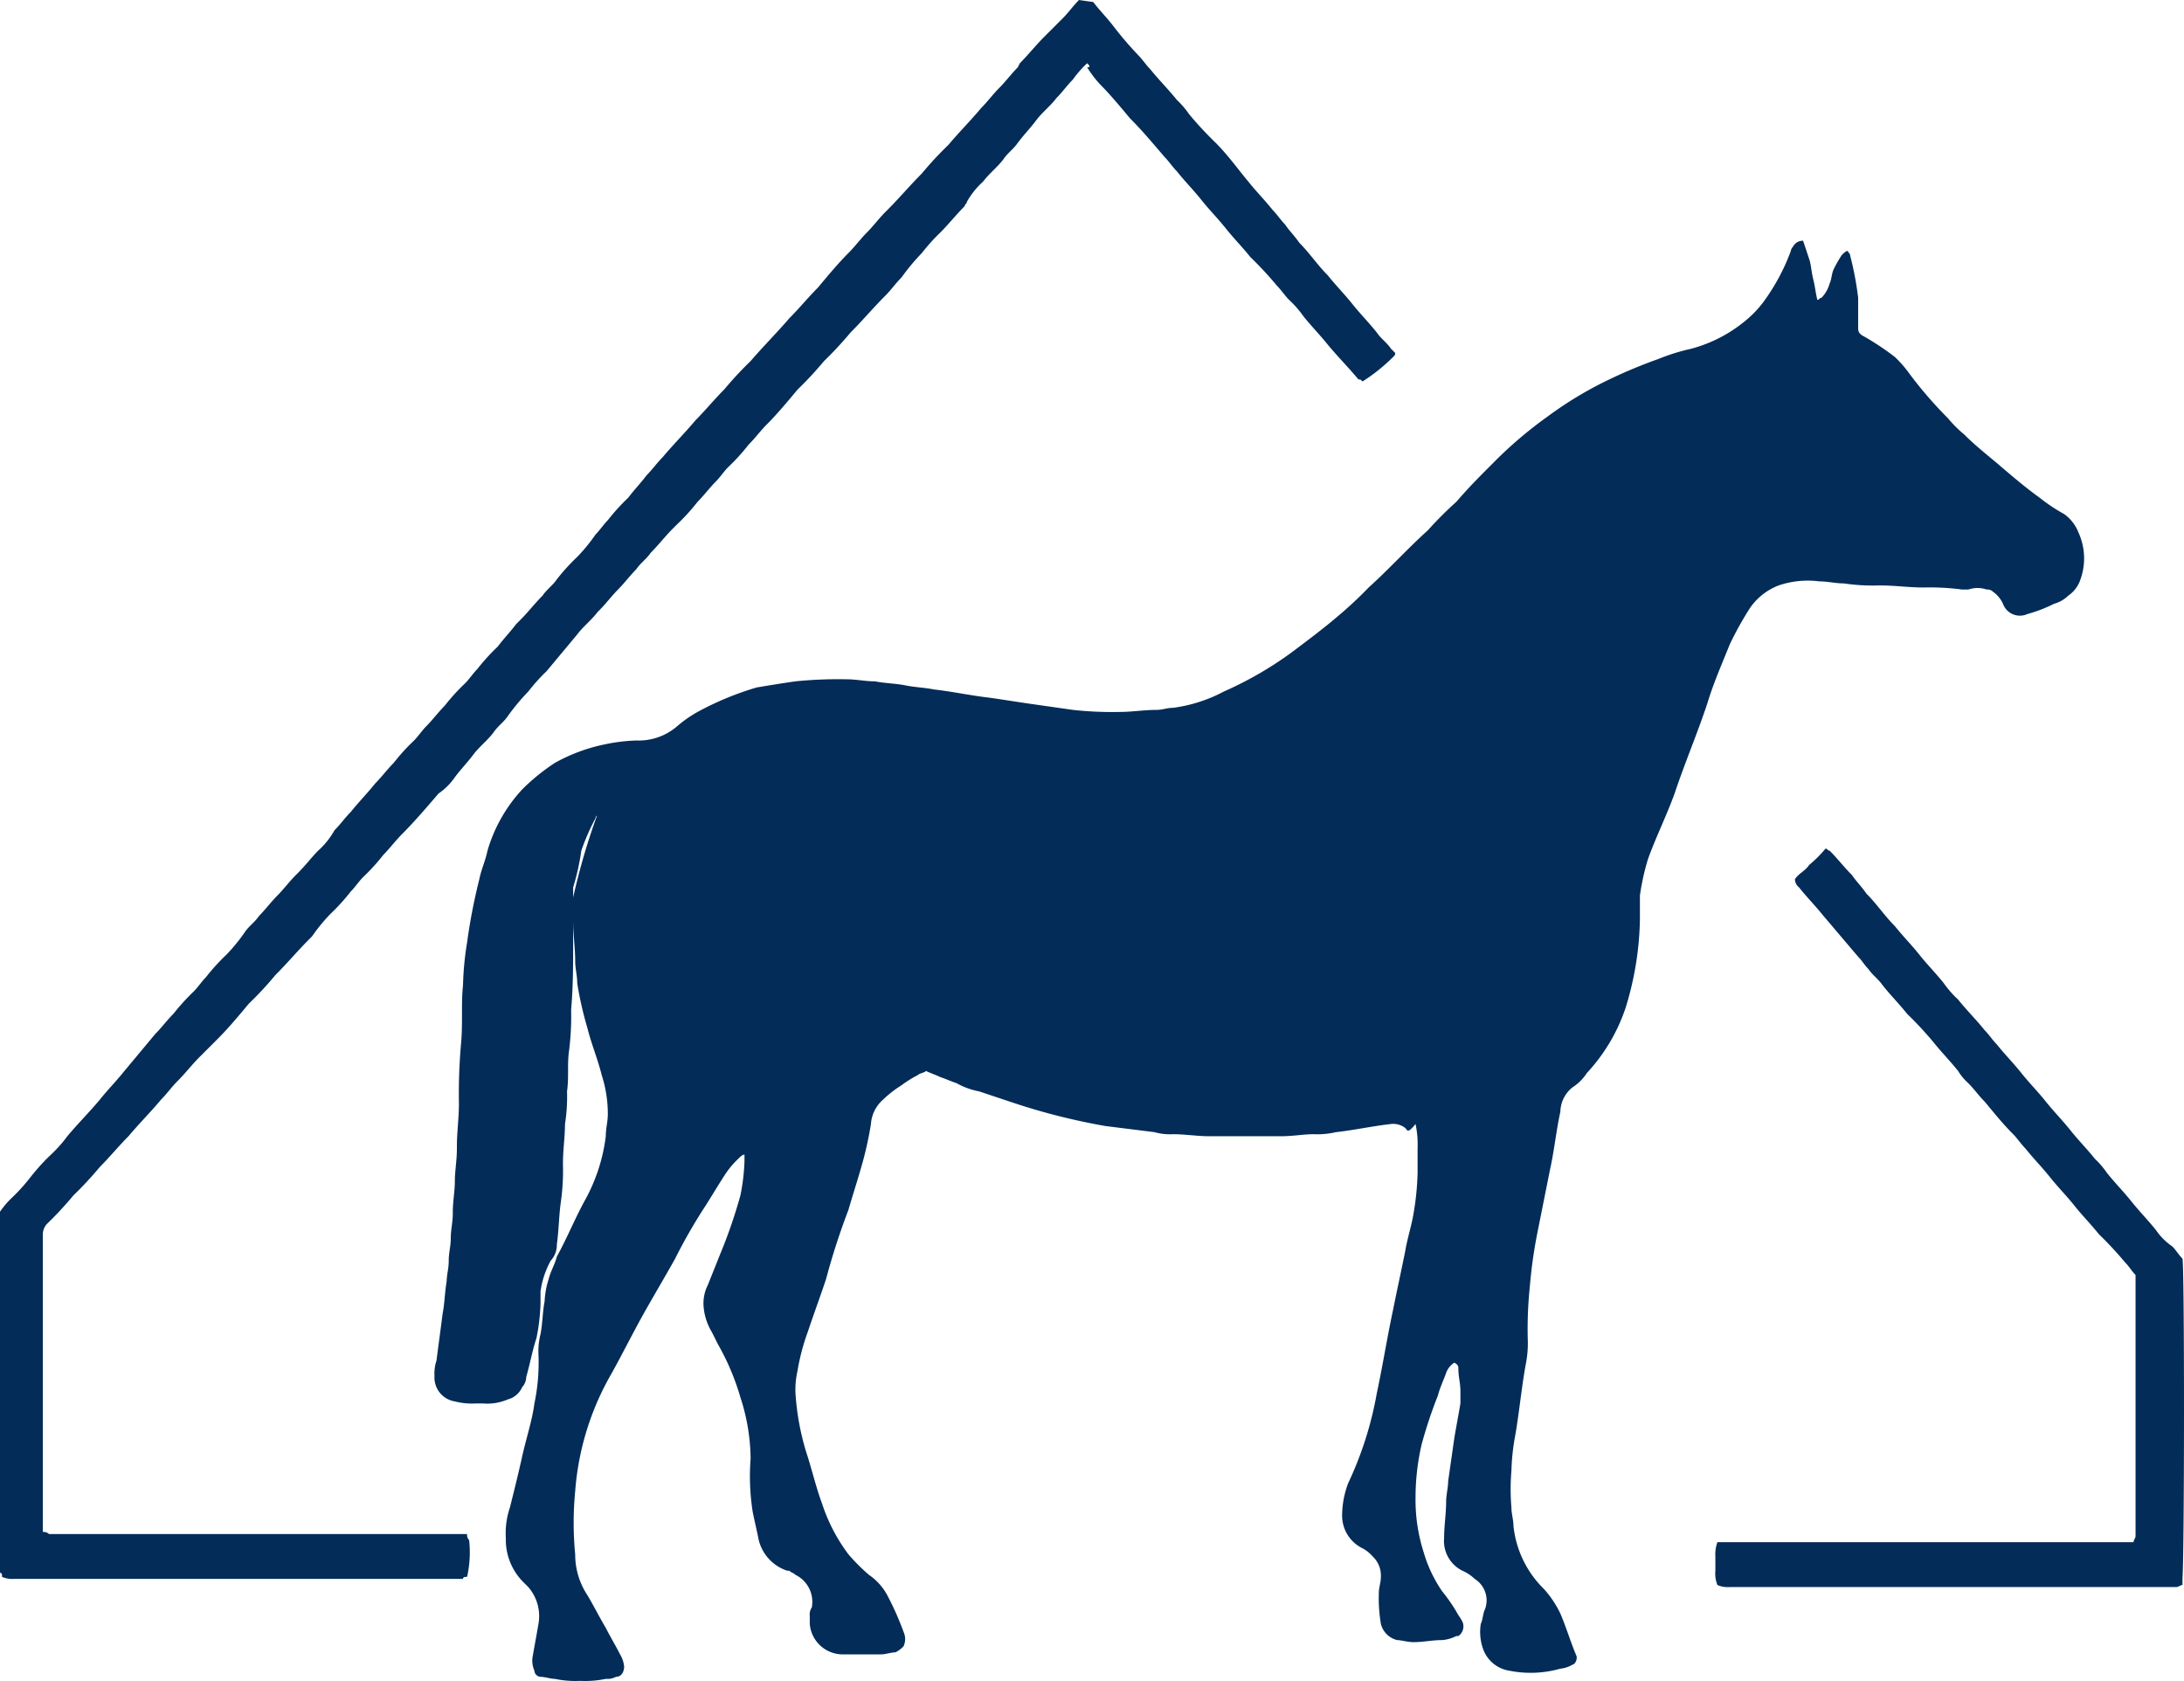
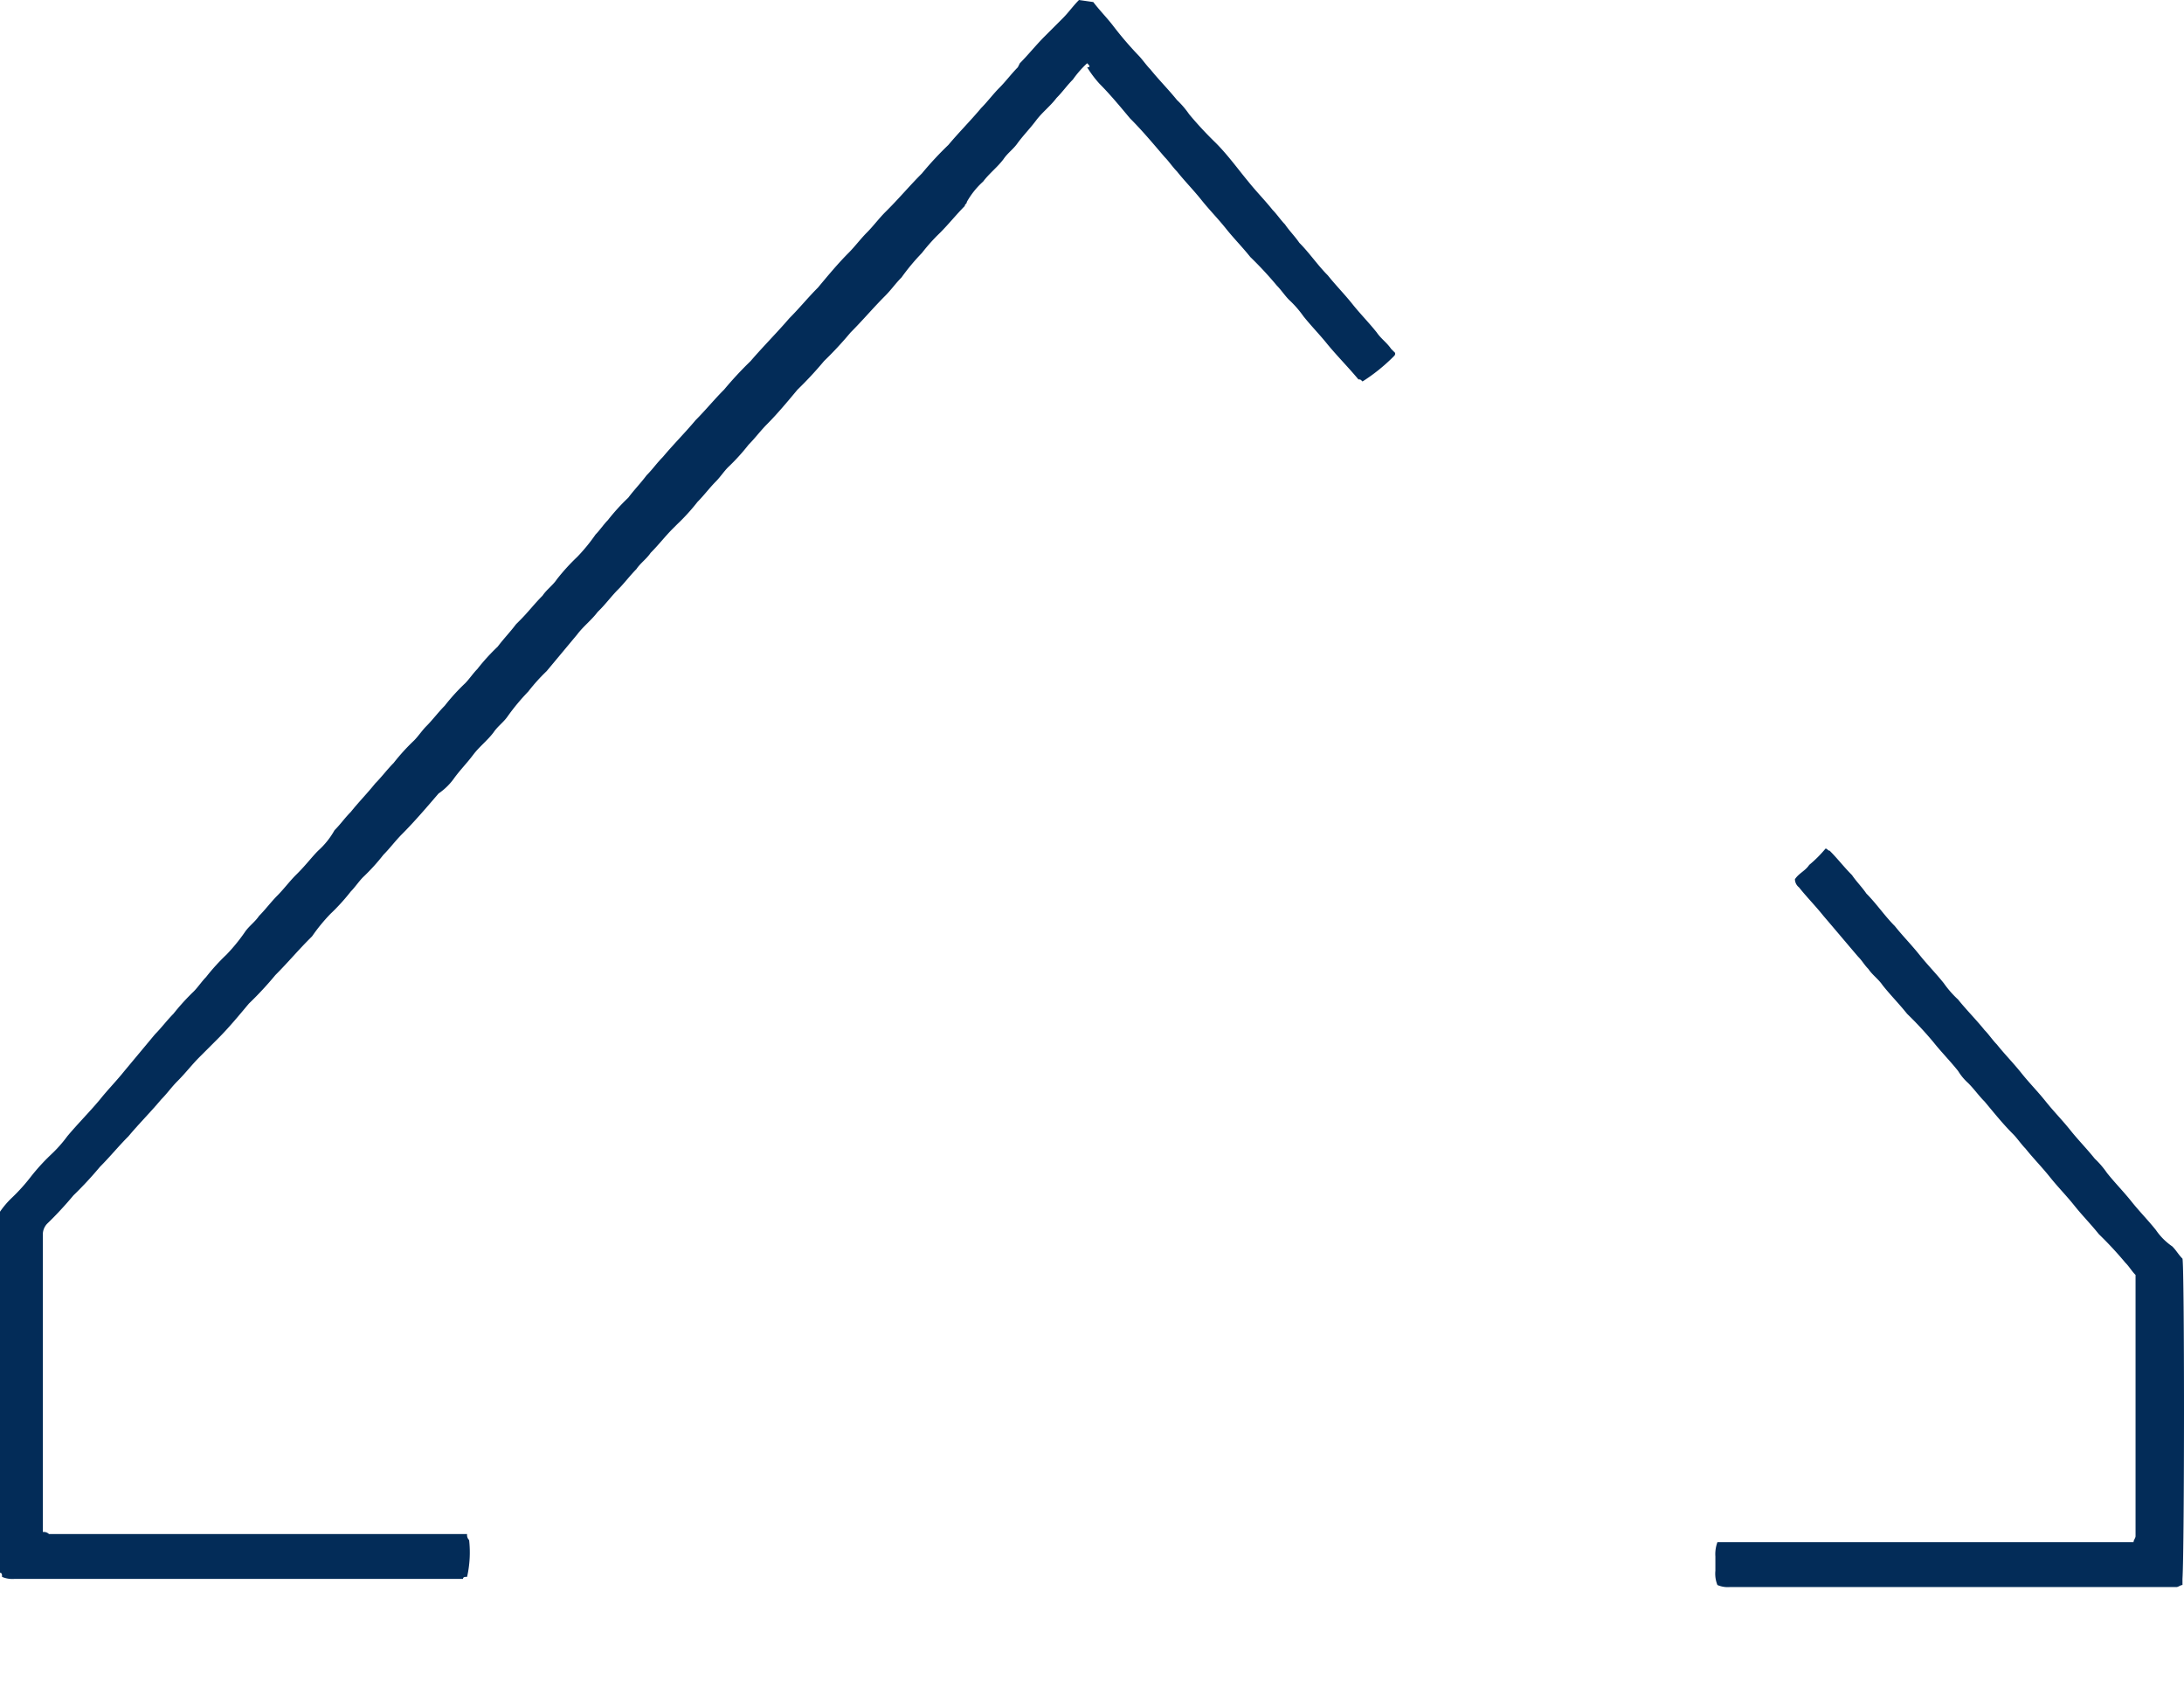
<svg xmlns="http://www.w3.org/2000/svg" width="107.075" height="82.4" viewBox="0 0 107.075 82.4">
  <g id="Gruppe_7" transform="translate(-0.5 0.1)">
    <path id="Pfad_1" d="M54.1,0c.3.4.7.8,1,1.2a17.41,17.41,0,0,0,1.2,1.4c.2.2.4.5.6.7.4.5.9,1,1.3,1.5a4.349,4.349,0,0,1,.6.7,17.879,17.879,0,0,0,1.3,1.4c.6.6,1.1,1.3,1.6,1.9.4.5.8.9,1.2,1.4.2.2.4.5.6.7.2.3.5.6.7.9.5.5.9,1.1,1.4,1.6.4.5.8.9,1.2,1.4s.8.9,1.2,1.4c.2.3.5.5.7.8l.2.2c0,.1,0,.1-.1.2a8.777,8.777,0,0,1-1.5,1.2c-.1-.1-.1-.1-.2-.1-.5-.6-1-1.1-1.5-1.7-.4-.5-.8-.9-1.2-1.4a5.008,5.008,0,0,0-.7-.8c-.2-.2-.4-.5-.6-.7a17.879,17.879,0,0,0-1.3-1.4c-.4-.5-.8-.9-1.2-1.4s-.8-.9-1.2-1.4-.8-.9-1.2-1.4c-.2-.2-.4-.5-.6-.7-.6-.7-1.1-1.3-1.7-1.9-.5-.6-1-1.2-1.5-1.7a5.547,5.547,0,0,1-.6-.8c.2,0,.1-.1,0-.2a5.008,5.008,0,0,0-.7.8c-.3.3-.5.6-.8.9-.3.4-.7.7-1,1.1s-.6.7-.9,1.1c-.2.3-.5.5-.7.8-.3.4-.7.7-1,1.1a3.915,3.915,0,0,0-.8,1c0,.1-.1.1-.1.2-.4.4-.8.9-1.2,1.3a9.016,9.016,0,0,0-.9,1,10.591,10.591,0,0,0-1,1.2c-.3.3-.5.6-.8.9-.6.6-1.1,1.2-1.7,1.8a17.879,17.879,0,0,1-1.3,1.4A17.879,17.879,0,0,1,39.6,19c-.5.6-1,1.2-1.5,1.7-.3.3-.6.7-.9,1a9.958,9.958,0,0,1-1,1.1c-.2.2-.4.5-.6.7-.3.3-.6.7-.9,1a9.958,9.958,0,0,1-1,1.1l-.2.2c-.4.4-.7.8-1.1,1.2-.2.3-.5.5-.7.8-.3.3-.6.7-.9,1s-.6.7-.9,1l-.1.1c-.3.4-.7.7-1,1.1l-1.5,1.8a9.016,9.016,0,0,0-.9,1,10.592,10.592,0,0,0-1,1.2c-.2.3-.5.5-.7.8-.3.4-.7.7-1,1.1s-.6.7-.9,1.1a3.044,3.044,0,0,1-.8.8c-.6.7-1.2,1.4-1.8,2-.3.3-.6.7-.9,1a9.958,9.958,0,0,1-1,1.1c-.2.2-.4.5-.6.7a9.958,9.958,0,0,1-1,1.1,8.7,8.7,0,0,0-.9,1.1l-.1.1c-.6.6-1.1,1.2-1.7,1.8a16.6,16.6,0,0,1-1.3,1.4c-.5.6-1,1.2-1.5,1.7l-.9.9c-.4.4-.7.8-1.1,1.2-.3.3-.5.6-.8.9-.5.6-1.1,1.2-1.6,1.8-.5.5-.9,1-1.4,1.5a17.879,17.879,0,0,1-1.3,1.4,17.879,17.879,0,0,1-1.3,1.4.764.764,0,0,0-.2.5V75a.367.367,0,0,1,.3.1H23.4a.367.367,0,0,0,.1.3,5.462,5.462,0,0,1-.1,1.8c-.1,0-.2,0-.2.1H1.2a1.268,1.268,0,0,1-.6-.1c0-.1,0-.2-.1-.2V59.3a4.349,4.349,0,0,1,.6-.7,9.016,9.016,0,0,0,.9-1,9.958,9.958,0,0,1,1-1.1,6.47,6.47,0,0,0,.8-.9c.5-.6,1.1-1.2,1.6-1.8.4-.5.8-.9,1.2-1.4l1.5-1.8c.3-.3.6-.7.9-1a10.948,10.948,0,0,1,1-1.1c.2-.2.4-.5.6-.7a9.958,9.958,0,0,1,1-1.1,8.7,8.7,0,0,0,.9-1.1c.2-.3.5-.5.7-.8.3-.3.6-.7.9-1s.6-.7.9-1l.1-.1c.4-.4.7-.8,1-1.1a3.915,3.915,0,0,0,.8-1c.3-.3.5-.6.8-.9.4-.5.8-.9,1.2-1.4.3-.3.6-.7.9-1a9.958,9.958,0,0,1,1-1.1c.2-.2.4-.5.6-.7.3-.3.6-.7.9-1a9.958,9.958,0,0,1,1-1.1c.2-.2.4-.5.6-.7a9.958,9.958,0,0,1,1-1.1c.3-.4.6-.7.9-1.1l.2-.2c.4-.4.7-.8,1.1-1.2.2-.3.5-.5.7-.8a9.958,9.958,0,0,1,1-1.1,8.7,8.7,0,0,0,.9-1.1c.2-.2.4-.5.6-.7a9.958,9.958,0,0,1,1-1.1c.3-.4.6-.7.9-1.1.3-.3.5-.6.8-.9.5-.6,1.1-1.2,1.6-1.8.5-.5.9-1,1.4-1.5a17.879,17.879,0,0,1,1.3-1.4c.6-.7,1.3-1.4,1.9-2.1.5-.5.9-1,1.4-1.5.5-.6,1-1.2,1.5-1.7.3-.3.6-.7.9-1s.6-.7.9-1l.1-.1c.6-.6,1.1-1.2,1.7-1.8A16.605,16.605,0,0,1,47,7c.5-.6,1.1-1.2,1.6-1.8.3-.3.6-.7.9-1s.6-.7.9-1l.1-.2c.4-.4.8-.9,1.2-1.3l.9-.9c.3-.3.5-.6.8-.9Z" fill="#032c58" />
-     <path id="Pfad_3" d="M69.4,55.2a.952.952,0,0,0-.7-.2c-.9.1-1.8.3-2.7.4a4.1,4.1,0,0,1-1.1.1c-.5,0-1,.1-1.6.1H59.8c-.6,0-1.2-.1-1.8-.1a2.769,2.769,0,0,1-.9-.1l-2.4-.3A31.451,31.451,0,0,1,50.3,54l-1.8-.6a3.582,3.582,0,0,1-1.1-.4c-.3-.1-.5-.2-.8-.3-.2-.1-.5-.2-.7-.3-.1.1-.3.1-.4.2a5.582,5.582,0,0,0-.8.5,5.5,5.5,0,0,0-.9.7,1.743,1.743,0,0,0-.6,1.2,17.416,17.416,0,0,1-.5,2.2c-.2.7-.4,1.3-.6,2A33.819,33.819,0,0,0,41,62.6c-.3.9-.6,1.7-.9,2.6a10.548,10.548,0,0,0-.5,1.9,4.1,4.1,0,0,0-.1,1.1A12.611,12.611,0,0,0,40,71c.3.9.5,1.8.8,2.6a8.532,8.532,0,0,0,1.3,2.5,9.428,9.428,0,0,0,1,1,2.836,2.836,0,0,1,.9,1,14.167,14.167,0,0,1,.8,1.8.846.846,0,0,1,0,.7,1.381,1.381,0,0,1-.4.3c-.2,0-.5.1-.7.1H41.8a1.624,1.624,0,0,1-1.6-1.5v-.4a.6.6,0,0,1,.1-.4,1.476,1.476,0,0,0-.8-1.6c-.1-.1-.2-.1-.3-.2h-.1a2.118,2.118,0,0,1-1.4-1.5c-.1-.5-.2-.9-.3-1.4a11.329,11.329,0,0,1-.1-2.6,9.928,9.928,0,0,0-.5-3,11.946,11.946,0,0,0-1.1-2.6l-.3-.6A2.843,2.843,0,0,1,35,64a1.978,1.978,0,0,1,.2-1.1l.6-1.5a24.69,24.69,0,0,0,1-2.9,9.853,9.853,0,0,0,.2-1.7v-.3c-.1,0-.2.1-.3.2a4.349,4.349,0,0,0-.6.7c-.4.6-.8,1.3-1.2,1.9-.5.8-.9,1.5-1.3,2.3-.5.9-1.1,1.9-1.6,2.8s-1,1.9-1.5,2.8A13.55,13.55,0,0,0,28.7,73a16.045,16.045,0,0,0,0,3.1,3.606,3.606,0,0,0,.6,2c.3.5.6,1.1.9,1.6.2.4.5.9.7,1.3a1.421,1.421,0,0,1,.2.6c0,.2-.1.5-.4.5a.9.9,0,0,1-.5.1,4.869,4.869,0,0,1-1.2.1h-.1a4.869,4.869,0,0,1-1.2-.1c-.2,0-.5-.1-.7-.1a.319.319,0,0,1-.3-.3,1.268,1.268,0,0,1-.1-.6c.1-.6.2-1.1.3-1.7a2.168,2.168,0,0,0-.5-1.8l-.2-.2a2.94,2.94,0,0,1-.9-2.2,3.887,3.887,0,0,1,.2-1.5c.2-.8.4-1.6.6-2.5s.5-1.8.6-2.6a9.737,9.737,0,0,0,.2-2.4,3.4,3.4,0,0,1,.1-1c.1-.5.1-1.1.2-1.6a4.253,4.253,0,0,1,.2-1.1c.1-.4.3-.7.4-1.1.5-.9.9-1.9,1.4-2.8a8.674,8.674,0,0,0,1-3.1c0-.4.1-.7.1-1.1a6.279,6.279,0,0,0-.3-1.9c-.2-.8-.5-1.5-.7-2.3a17.417,17.417,0,0,1-.5-2.2c0-.4-.1-.7-.1-1.1,0-.6-.1-1.3-.1-2v1.1c0,1.1,0,2.2-.1,3.3a13.4,13.4,0,0,1-.1,2c-.1.7,0,1.3-.1,2a8.6,8.6,0,0,1-.1,1.6c0,.6-.1,1.3-.1,1.9V57a10.869,10.869,0,0,1-.1,1.8c-.1.7-.1,1.4-.2,2.1a1.136,1.136,0,0,1-.3.8,4.424,4.424,0,0,0-.5,1.5v.6a9.852,9.852,0,0,1-.2,1.7c-.2.6-.3,1.2-.5,1.9a.764.764,0,0,1-.2.5,1.057,1.057,0,0,1-.7.6,2.537,2.537,0,0,1-1.2.2h-.4a3.4,3.4,0,0,1-1-.1,1.188,1.188,0,0,1-1-1.2v-.1a1.952,1.952,0,0,1,.1-.7c.1-.8.2-1.5.3-2.3.1-.5.1-1,.2-1.6,0-.3.1-.6.1-1s.1-.7.1-1.1.1-.8.1-1.2v-.1c0-.5.1-1,.1-1.5s.1-1,.1-1.6v-.1c0-.7.1-1.4.1-2.1a28.1,28.1,0,0,1,.1-2.9c.1-1,0-2,.1-2.9a14.919,14.919,0,0,1,.2-2.1A28.373,28.373,0,0,1,24,43c.1-.5.3-.9.4-1.4a7.526,7.526,0,0,1,1.7-3,10.1,10.1,0,0,1,1.6-1.3,8.544,8.544,0,0,1,2.4-.9,8.753,8.753,0,0,1,1.6-.2,2.883,2.883,0,0,0,2-.7,6.071,6.071,0,0,1,1-.7,14.763,14.763,0,0,1,2.9-1.2c.6-.1,1.2-.2,1.9-.3a20.9,20.9,0,0,1,2.5-.1c.5,0,.9.1,1.4.1.5.1,1,.1,1.5.2s.9.1,1.4.2c.9.1,1.8.3,2.7.4.7.1,1.3.2,2,.3l2.1.3a17.7,17.7,0,0,0,2.3.1c.6,0,1.2-.1,1.8-.1.3,0,.5-.1.8-.1a7.323,7.323,0,0,0,2.5-.8,17.744,17.744,0,0,0,3.3-1.9c.8-.6,1.6-1.2,2.3-1.8a19.2,19.2,0,0,0,1.5-1.4c1-.9,1.9-1.9,2.9-2.8a18.479,18.479,0,0,1,1.4-1.4c.6-.7,1.2-1.3,1.8-1.9a20.406,20.406,0,0,1,2.7-2.3,18.342,18.342,0,0,1,3-1.8,24.425,24.425,0,0,1,2.4-1,9.829,9.829,0,0,1,1.6-.5,6.979,6.979,0,0,0,2.7-1.4,5.241,5.241,0,0,0,1-1.1,10.076,10.076,0,0,0,1.2-2.3.349.349,0,0,1,.1-.2.55.55,0,0,1,.5-.3l.3.9c.1.3.1.6.2,1s.1.6.2,1c.1,0,.1-.1.2-.1a1.612,1.612,0,0,0,.4-.7c.1-.2.1-.5.2-.7a5.735,5.735,0,0,1,.4-.7c.1-.1.2-.2.3-.2,0,.1.1.1.1.2a15.525,15.525,0,0,1,.4,2.1V16c0,.2.1.3.3.4a13.029,13.029,0,0,1,1.5,1,5.716,5.716,0,0,1,.7.8A20,20,0,0,0,96,20.4a6.034,6.034,0,0,0,.8.8c.5.5,1,.9,1.6,1.4.7.6,1.4,1.2,2.1,1.7a8.342,8.342,0,0,0,1.2.8,2.016,2.016,0,0,1,.7.9,3.059,3.059,0,0,1,.1,2.3,1.555,1.555,0,0,1-.6.8,1.612,1.612,0,0,1-.7.4,6.943,6.943,0,0,1-1.3.5.883.883,0,0,1-1.2-.5,1.47,1.47,0,0,0-.5-.6.367.367,0,0,0-.3-.1,1.387,1.387,0,0,0-.9,0h-.3a12.1,12.1,0,0,0-1.9-.1c-.7,0-1.4-.1-2.1-.1h-.1a9.7,9.7,0,0,1-1.7-.1c-.4,0-.8-.1-1.2-.1a4.421,4.421,0,0,0-2,.2,3.007,3.007,0,0,0-1.4,1.1,16.18,16.18,0,0,0-1,1.8c-.4,1-.8,1.9-1.1,2.9-.5,1.5-1.1,2.9-1.6,4.4-.4,1.1-.9,2.1-1.3,3.2a11.627,11.627,0,0,0-.4,1.8V45a15.475,15.475,0,0,1-.7,4.3,8.775,8.775,0,0,1-1.9,3.2,2.336,2.336,0,0,1-.7.7,1.563,1.563,0,0,0-.6,1.2c-.2.9-.3,1.9-.5,2.8l-.6,3a23.58,23.58,0,0,0-.4,2.8,20.083,20.083,0,0,0-.1,2.5,5.283,5.283,0,0,1-.1,1.3c-.2,1.1-.3,2.2-.5,3.4a11.019,11.019,0,0,0-.2,1.8,10.819,10.819,0,0,0,0,1.8c0,.3.1.6.1.9a5.065,5.065,0,0,0,1.5,3.1A5.025,5.025,0,0,1,77,79c.3.7.5,1.4.8,2.1v.1c0,.1-.1.3-.2.3a1.421,1.421,0,0,1-.6.2,5.3,5.3,0,0,1-2.5.1,1.63,1.63,0,0,1-1.3-1.1,2.462,2.462,0,0,1-.1-1.2c.1-.2.1-.5.2-.7a1.24,1.24,0,0,0-.5-1.5,2.092,2.092,0,0,0-.6-.4,1.624,1.624,0,0,1-.9-1.6c0-.6.1-1.2.1-1.8,0-.3.1-.7.1-1l.3-2.1c.1-.6.2-1.1.3-1.7v-.6c0-.4-.1-.7-.1-1.1,0-.1,0-.2-.2-.3a1,1,0,0,0-.4.5c-.1.3-.3.7-.4,1.1a22.5,22.5,0,0,0-.8,2.4,11.529,11.529,0,0,0-.3,2.6,8.422,8.422,0,0,0,.4,2.7,6.632,6.632,0,0,0,.9,1.9,8.65,8.65,0,0,1,.7,1c.1.2.2.3.3.5a.574.574,0,0,1-.2.7h-.1a1.854,1.854,0,0,1-.7.2c-.5,0-.9.1-1.4.1-.3,0-.6-.1-.8-.1a1.085,1.085,0,0,1-.8-.8,7.569,7.569,0,0,1-.1-1.5c0-.3.1-.5.1-.8a1.284,1.284,0,0,0-.4-1,1.756,1.756,0,0,0-.5-.4,1.781,1.781,0,0,1-1-1.6,4.529,4.529,0,0,1,.3-1.6A17.348,17.348,0,0,0,68,68.2c.3-1.4.5-2.7.8-4.1.2-1,.4-1.9.6-2.9.1-.6.3-1.2.4-1.8a13.553,13.553,0,0,0,.2-2V56.2a4.869,4.869,0,0,0-.1-1.2C69.5,55.5,69.5,55.3,69.4,55.2ZM29.8,39.8c0,.1-.1.1-.1.2a11.111,11.111,0,0,0-.7,1.6,11.627,11.627,0,0,1-.4,1.8v.5A31.726,31.726,0,0,1,29.8,39.8Z" fill="#032c58" />
    <path id="Pfad_4" d="M90,41.5c.1,0,.1.1.2.1.4.4.7.8,1.1,1.2.2.3.5.6.7.9.5.5.9,1.1,1.4,1.6.4.5.8.9,1.2,1.4s.8.9,1.2,1.4a5.008,5.008,0,0,0,.7.8c.4.5.9,1,1.3,1.5.2.2.4.5.6.7.4.5.8.9,1.2,1.4s.8.9,1.2,1.4.8.9,1.2,1.4.8.9,1.2,1.4a4.349,4.349,0,0,1,.6.7c.4.5.8.9,1.2,1.4s.8.9,1.2,1.4a3.043,3.043,0,0,0,.8.8c.2.2.3.4.5.6.1.4.1,14.1,0,15.7v.3c-.1,0-.2.1-.3.1H85.3a1.268,1.268,0,0,1-.6-.1,1.483,1.483,0,0,1-.1-.7v-.7a1.7,1.7,0,0,1,.1-.7h20.4c0-.1.1-.2.1-.3V62.4c-.2-.2-.3-.4-.5-.6a17.879,17.879,0,0,0-1.3-1.4c-.4-.5-.8-.9-1.2-1.4s-.8-.9-1.2-1.4-.8-.9-1.2-1.4c-.2-.2-.4-.5-.6-.7-.5-.5-.9-1-1.4-1.6-.3-.3-.5-.6-.8-.9a2.651,2.651,0,0,1-.5-.6c-.4-.5-.8-.9-1.2-1.4A17.879,17.879,0,0,0,94,49.6c-.4-.5-.8-.9-1.2-1.4-.2-.3-.5-.5-.7-.8-.2-.2-.3-.4-.5-.6-.6-.7-1.1-1.3-1.7-2-.4-.5-.8-.9-1.2-1.4a.52.52,0,0,1-.2-.4c.2-.3.5-.4.7-.7A6.033,6.033,0,0,0,90,41.5Z" fill="#032c58" />
  </g>
</svg>